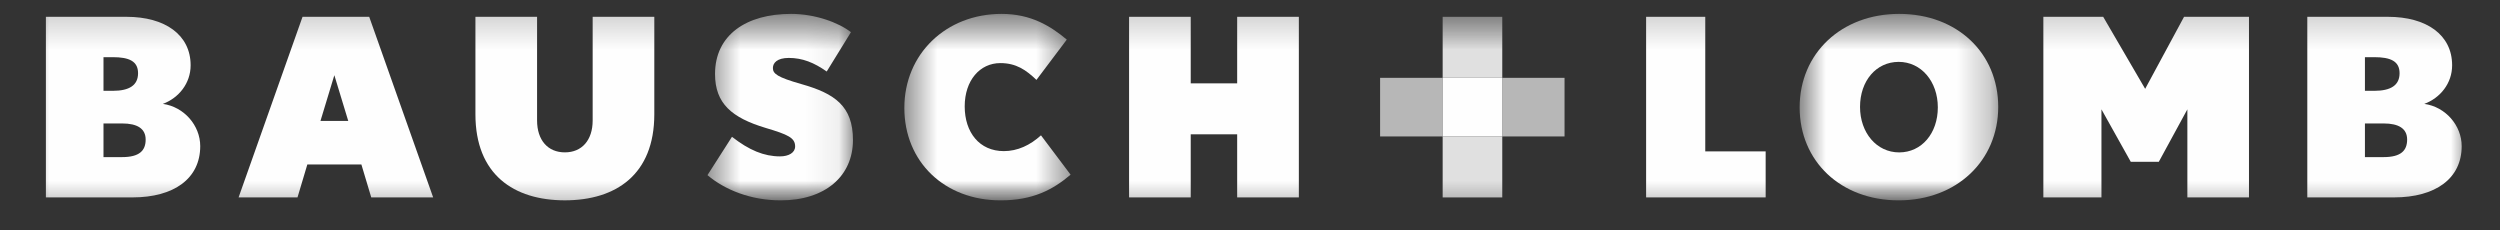
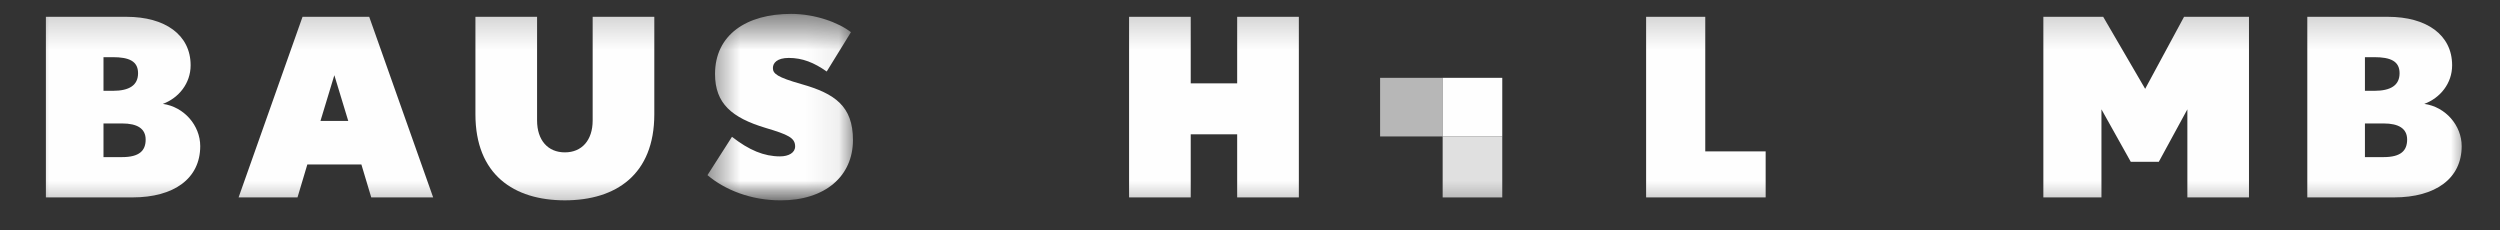
<svg xmlns="http://www.w3.org/2000/svg" width="76" height="7" viewBox="0 0 76 7" fill="none">
  <rect x="0" y="0" width="76" height="7" fill="#333333" stroke="none" />
  <mask id="mask0_938_9678" style="mask-type:luminance" maskUnits="userSpaceOnUse" x="0" y="0" width="76" height="7">
    <rect x="0.905" y="0.194" width="74.166" height="6.388" fill="white" />
  </mask>
  <g mask="url(#mask0_938_9678)">
    <path fill-rule="evenodd" clip-rule="evenodd" d="M3.714 3.753H3.146V4.776H3.714C4.236 4.776 4.428 4.58 4.428 4.243C4.428 3.91 4.174 3.753 3.714 3.753M3.43 1.738H3.146V2.761H3.43C3.937 2.761 4.197 2.588 4.197 2.226C4.197 1.858 3.921 1.738 3.43 1.738M4.028 6.001H1.395V0.511H3.844C5.02 0.511 5.795 1.06 5.795 1.985C5.795 2.534 5.434 2.978 4.951 3.158C5.595 3.248 6.087 3.813 6.087 4.443C6.087 5.429 5.288 6.001 4.028 6.001" fill="#FEFEFE" />
    <path fill-rule="evenodd" clip-rule="evenodd" d="M10.164 2.286L9.742 3.677H10.587L10.164 2.286ZM11.286 6.001L10.986 5H9.343L9.044 6.001H7.253L9.197 0.511H11.224L13.168 6.001H11.286Z" fill="#FEFEFE" />
    <path fill-rule="evenodd" clip-rule="evenodd" d="M17.172 6.09C15.62 6.09 14.453 5.309 14.453 3.474V0.511H16.327V3.663C16.327 4.256 16.65 4.632 17.172 4.632C17.694 4.632 18.017 4.256 18.017 3.663V0.511H19.891V3.474C19.891 5.309 18.723 6.09 17.172 6.09" fill="#FEFEFE" />
    <mask id="mask1_938_9678" style="mask-type:luminance" maskUnits="userSpaceOnUse" x="21" y="0" width="5" height="7">
      <path fill-rule="evenodd" clip-rule="evenodd" d="M21.507 0.422H25.93V6.091H21.507V0.422Z" fill="white" />
    </mask>
    <g mask="url(#mask1_938_9678)">
      <path fill-rule="evenodd" clip-rule="evenodd" d="M23.734 6.091C22.82 6.091 22.029 5.768 21.507 5.324L22.252 4.159C22.773 4.566 23.227 4.754 23.711 4.754C23.98 4.754 24.172 4.64 24.172 4.452C24.172 4.189 23.957 4.092 23.273 3.888C22.252 3.58 21.737 3.151 21.737 2.249C21.737 1.061 22.689 0.422 24.049 0.422C24.779 0.422 25.493 0.685 25.869 0.978L25.132 2.174C24.748 1.903 24.394 1.761 23.98 1.761C23.627 1.761 23.496 1.911 23.496 2.068C23.496 2.241 23.627 2.347 24.364 2.557C25.377 2.843 25.93 3.226 25.93 4.256C25.93 5.355 25.086 6.091 23.734 6.091" fill="#FEFEFE" />
    </g>
    <mask id="mask2_938_9678" style="mask-type:luminance" maskUnits="userSpaceOnUse" x="27" y="0" width="6" height="7">
-       <path fill-rule="evenodd" clip-rule="evenodd" d="M27.492 0.422H32.546V6.091H27.492V0.422Z" fill="white" />
-     </mask>
+       </mask>
    <g mask="url(#mask2_938_9678)">
      <path fill-rule="evenodd" clip-rule="evenodd" d="M30.418 6.091C28.713 6.091 27.492 4.919 27.492 3.28C27.492 1.64 28.759 0.422 30.448 0.422C31.347 0.422 31.946 0.798 32.43 1.204L31.508 2.429C31.194 2.129 30.894 1.918 30.41 1.918C29.788 1.918 29.327 2.445 29.327 3.234C29.327 4.024 29.773 4.594 30.518 4.594C30.932 4.594 31.317 4.415 31.646 4.114L32.546 5.31C32.008 5.768 31.401 6.091 30.418 6.091" fill="#FEFEFE" />
    </g>
    <path fill-rule="evenodd" clip-rule="evenodd" d="M37.61 6.001V4.083H36.198V6.001H34.324V0.511H36.198V2.534H37.61V0.511H39.485V6.001H37.61Z" fill="#FEFEFE" />
    <path fill-rule="evenodd" clip-rule="evenodd" d="M50.042 6.001V0.511H51.84V4.602H53.676V6.001H50.042Z" fill="#FEFEFE" />
    <mask id="mask3_938_9678" style="mask-type:luminance" maskUnits="userSpaceOnUse" x="54" y="0" width="7" height="7">
-       <path fill-rule="evenodd" clip-rule="evenodd" d="M54.709 0.422H60.746V6.091H54.709V0.422Z" fill="white" />
-     </mask>
+       </mask>
    <g mask="url(#mask3_938_9678)">
      <path fill-rule="evenodd" clip-rule="evenodd" d="M57.72 1.881C57.036 1.881 56.545 2.459 56.545 3.249C56.545 4.038 57.051 4.633 57.735 4.633C58.418 4.633 58.91 4.054 58.91 3.264C58.91 2.475 58.403 1.881 57.72 1.881M57.72 6.091C55.96 6.091 54.709 4.903 54.709 3.264C54.709 1.625 55.976 0.422 57.735 0.422C59.493 0.422 60.746 1.61 60.746 3.249C60.746 4.888 59.478 6.091 57.72 6.091" fill="#FEFEFE" />
    </g>
    <path fill-rule="evenodd" clip-rule="evenodd" d="M66.496 6.001V3.324L65.628 4.918H64.775L63.884 3.324V6.001H62.118V0.511H63.937L65.213 2.701L66.395 0.511H68.369V6.001H66.496Z" fill="#FEFEFE" />
    <path fill-rule="evenodd" clip-rule="evenodd" d="M72.463 3.753H71.894V4.776H72.463C72.985 4.776 73.177 4.58 73.177 4.243C73.177 3.91 72.923 3.753 72.463 3.753M72.178 1.738H71.894V2.761H72.178C72.686 2.761 72.947 2.588 72.947 2.226C72.947 1.858 72.67 1.738 72.178 1.738M72.777 6.001H70.142V0.511H72.593C73.769 0.511 74.545 1.06 74.545 1.985C74.545 2.534 74.183 2.978 73.699 3.158C74.344 3.248 74.835 3.813 74.835 4.443C74.835 5.429 74.037 6.001 72.777 6.001" fill="#FEFEFE" />
    <mask id="mask4_938_9678" style="mask-type:luminance" maskUnits="userSpaceOnUse" x="1" y="0" width="74" height="15">
      <path fill-rule="evenodd" clip-rule="evenodd" d="M1.376 14.338H74.836V0.422H1.376V14.338Z" fill="white" />
    </mask>
    <g mask="url(#mask4_938_9678)">
      <path fill-rule="evenodd" clip-rule="evenodd" d="M43.857 4.148H45.669V2.366H43.857V4.148Z" fill="#FEFEFE" />
-       <path fill-rule="evenodd" clip-rule="evenodd" d="M43.857 2.365H45.669V0.511H43.857V2.365Z" fill="#FEFEFE" fill-opacity="0.85" />
      <path fill-rule="evenodd" clip-rule="evenodd" d="M43.857 6.002H45.669V4.148H43.857V6.002Z" fill="#FEFEFE" fill-opacity="0.85" />
      <path fill-rule="evenodd" clip-rule="evenodd" d="M41.955 4.148H43.857V2.366H41.955V4.148Z" fill="#FEFEFE" fill-opacity="0.65" />
-       <path fill-rule="evenodd" clip-rule="evenodd" d="M45.669 4.148H47.562V2.366H45.669V4.148Z" fill="#FEFEFE" fill-opacity="0.65" />
    </g>
  </g>
</svg>